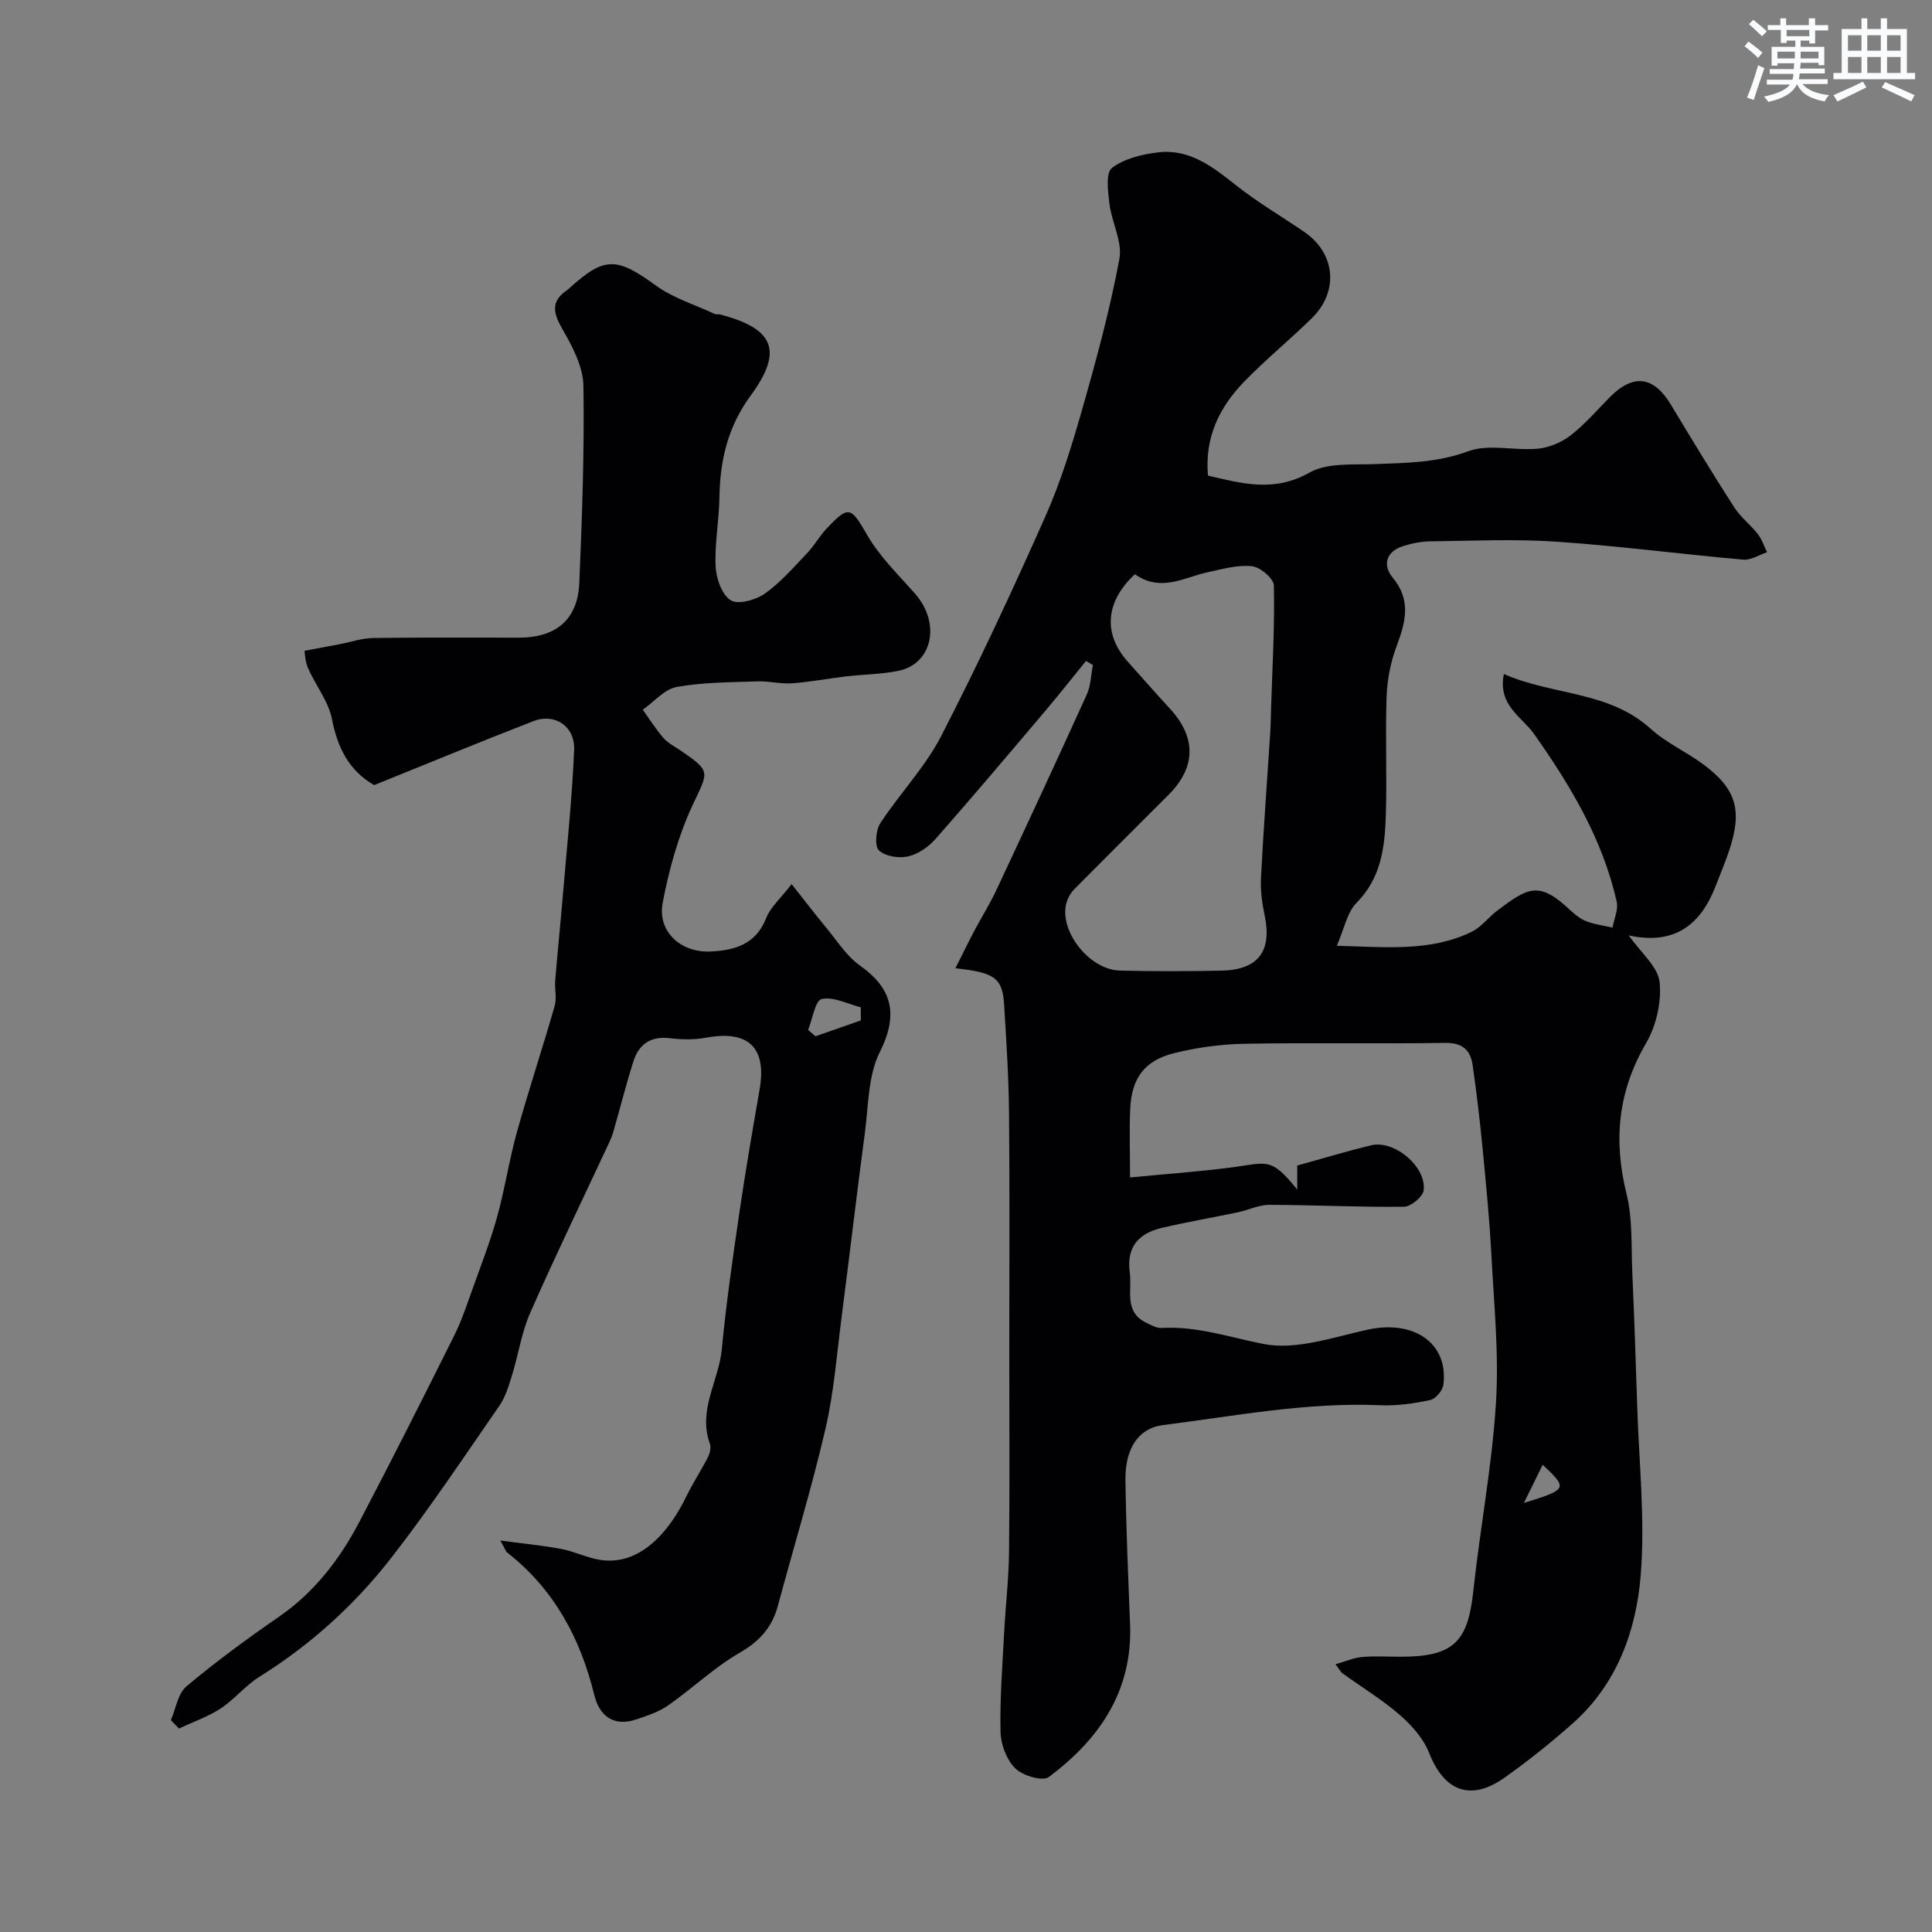
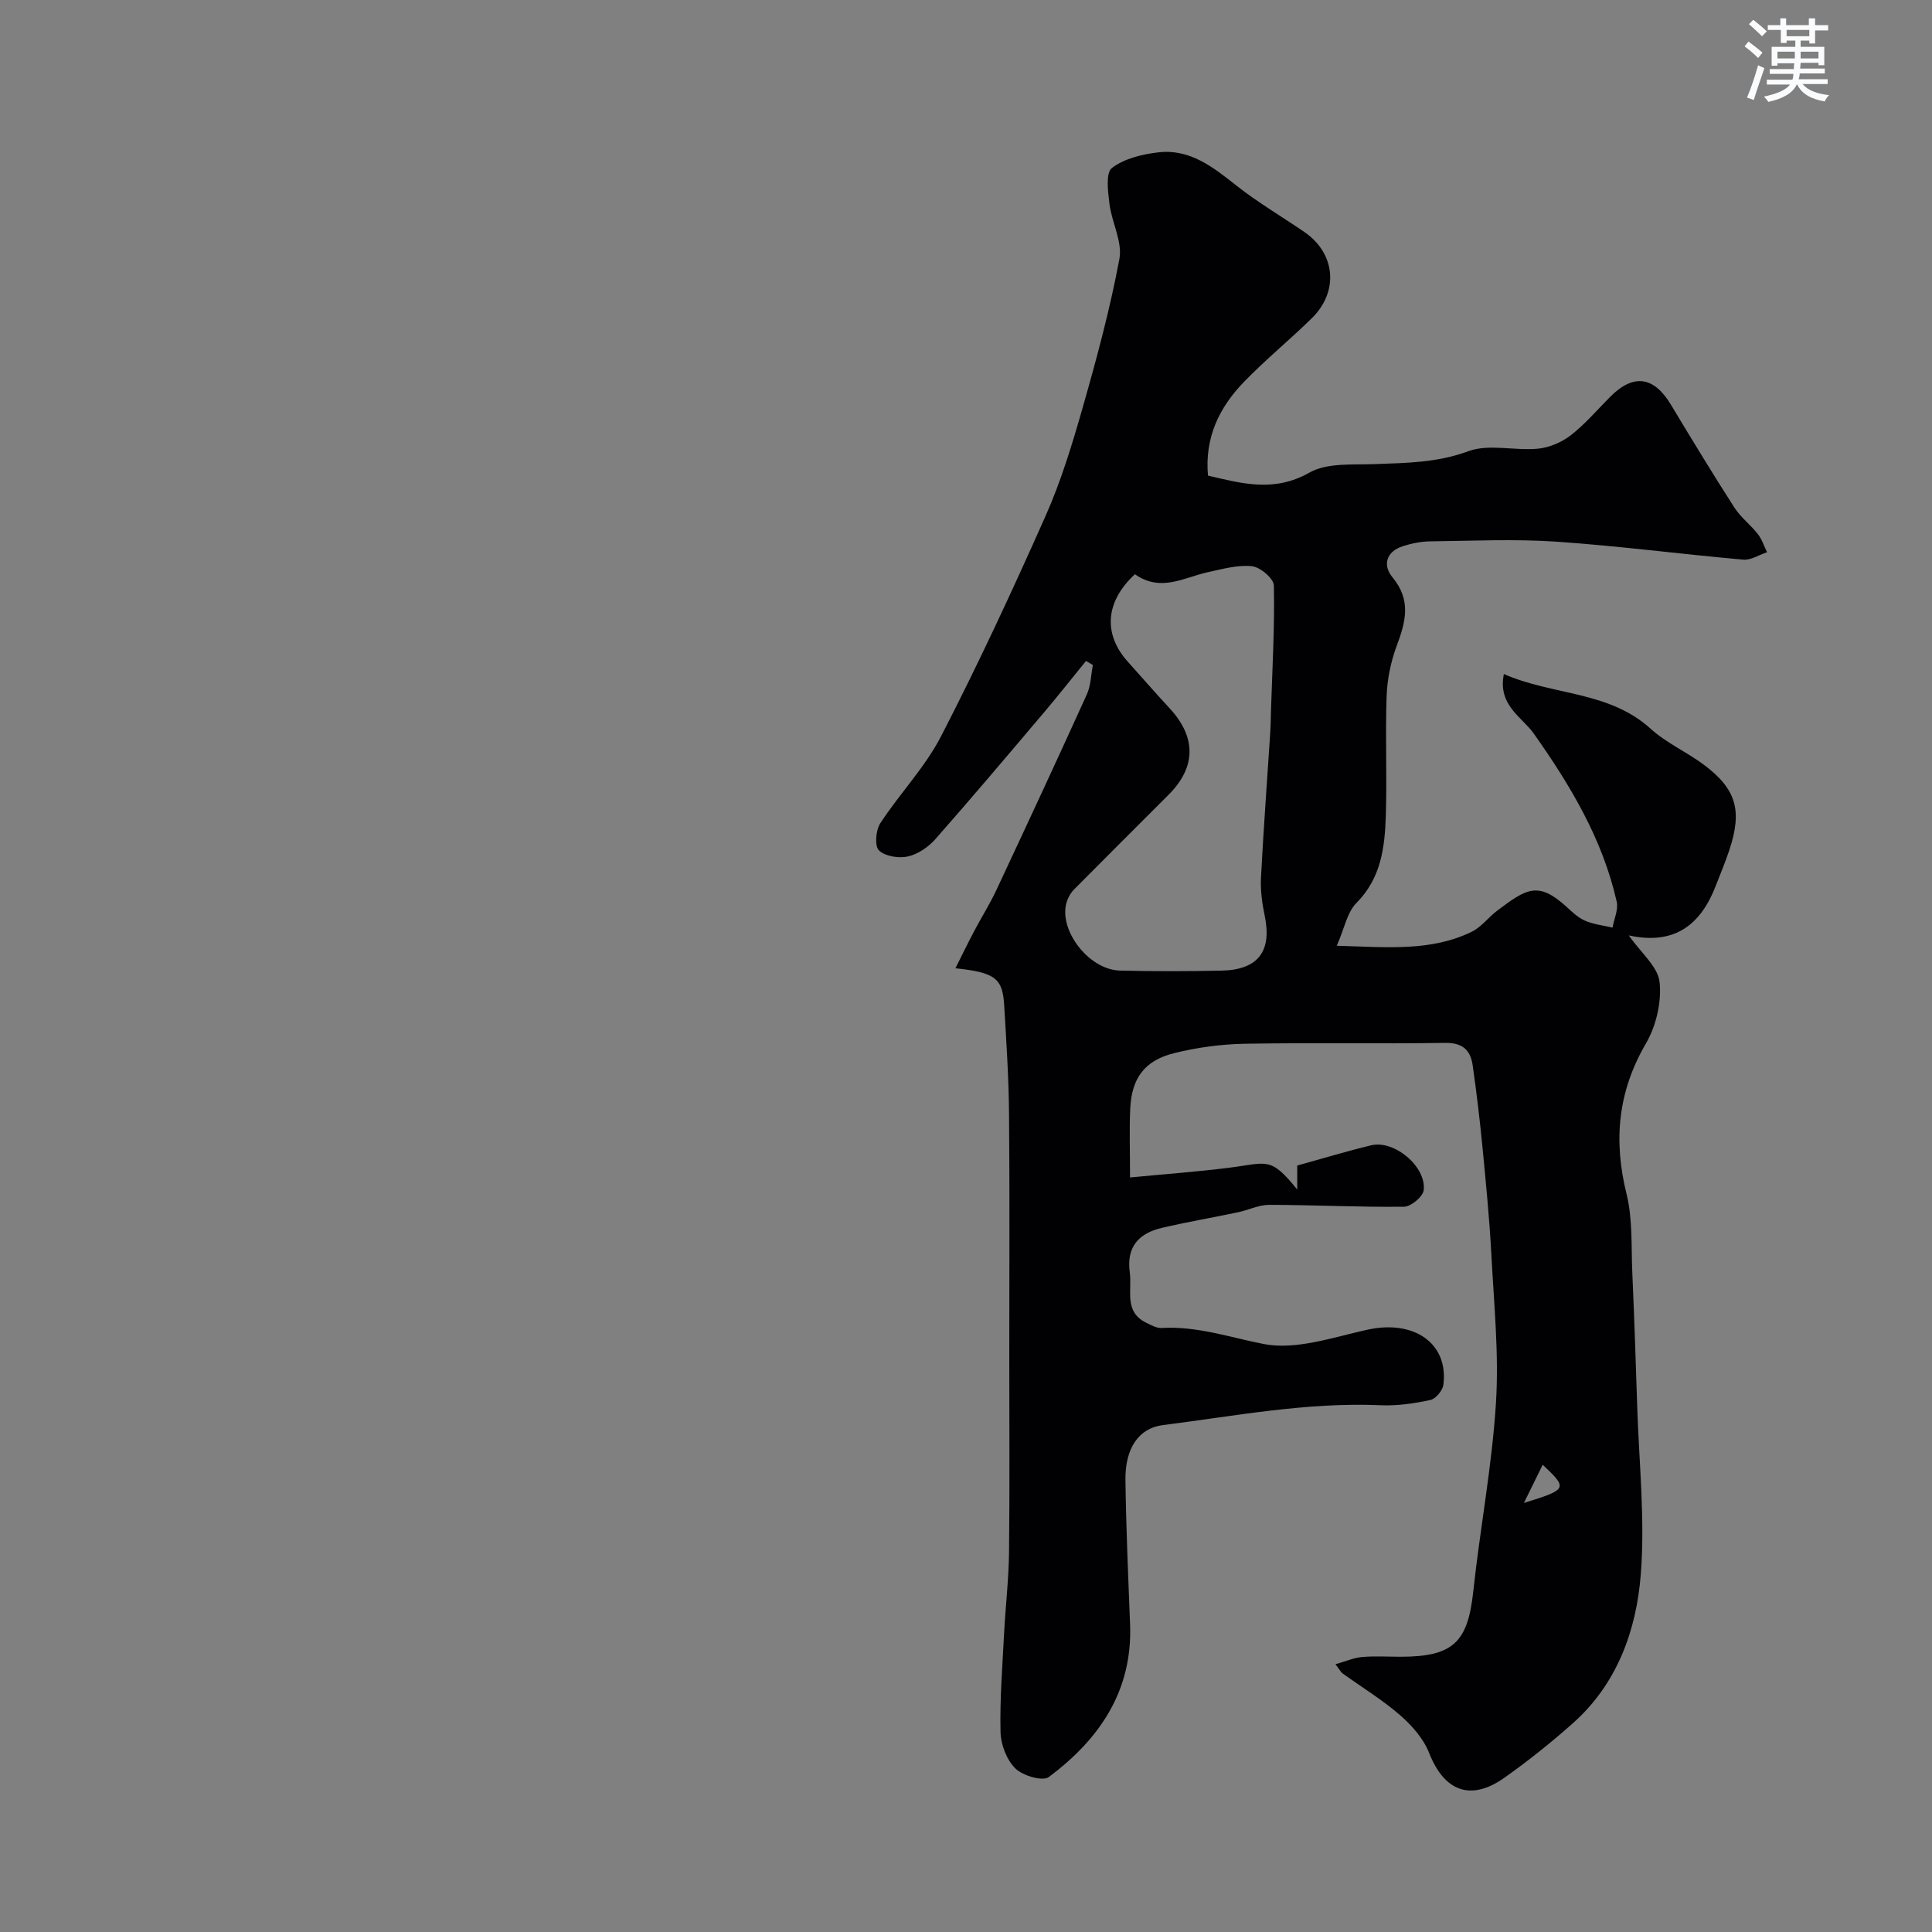
<svg xmlns="http://www.w3.org/2000/svg" enable-background="new 0 0 400 400" viewBox="0 0 400 400">
  <rect x="0" y="0" width="400" height="400" fill="#808080" stroke="none" />
  <path d="m197.81 200.47c1.51-3 2.64-5.34 3.85-7.63 1.52-2.89 3.27-5.66 4.65-8.61 6.3-13.45 12.57-26.92 18.7-40.44.84-1.84.86-4.06 1.26-6.1-.47-.28-.94-.57-1.42-.85-2.9 3.56-5.73 7.16-8.7 10.66-7.44 8.78-14.86 17.58-22.47 26.21-1.45 1.65-3.61 3.14-5.7 3.61-1.9.42-4.73-.02-6.01-1.26-.92-.89-.65-4.17.28-5.61 4.01-6.14 9.27-11.58 12.6-18.04 7.69-14.92 14.78-30.18 21.6-45.53 3.22-7.24 5.55-14.93 7.73-22.57 2.89-10.14 5.65-20.36 7.58-30.71.66-3.54-1.59-7.56-2.06-11.41-.31-2.51-.81-6.4.51-7.41 2.56-1.96 6.28-2.85 9.63-3.24 6.5-.75 11.28 3.03 16.11 6.85 4.46 3.53 9.42 6.43 14.13 9.66 6.41 4.4 7.16 12.28 1.54 17.81-4.6 4.52-9.64 8.62-14.11 13.25-5.05 5.23-8.12 11.45-7.41 19.36 7.02 1.63 13.67 3.53 21-.62 3.67-2.08 8.94-1.59 13.51-1.76 6.57-.25 12.93-.28 19.39-2.67 4.26-1.57 9.58-.07 14.37-.52 2.37-.22 4.95-1.32 6.84-2.78 3-2.33 5.51-5.31 8.22-8.02 4.81-4.79 9-4.17 12.53 1.71 4.28 7.12 8.6 14.23 13.09 21.22 1.32 2.06 3.39 3.62 4.91 5.57.84 1.08 1.27 2.48 1.89 3.73-1.64.54-3.34 1.68-4.92 1.54-12.9-1.14-25.76-2.84-38.67-3.72-8.66-.59-17.4-.17-26.1-.07-1.92.02-3.91.42-5.74 1.01-3.47 1.13-4.18 3.95-2.12 6.44 3.95 4.75 2.72 9.24.85 14.25-1.23 3.3-1.95 6.94-2.07 10.46-.29 8.19.1 16.39-.16 24.58-.21 6.56-.94 12.95-6.08 18.12-1.94 1.96-2.5 5.29-4.07 8.87 10.39.29 19.44 1.23 27.92-2.89 2-.97 3.45-2.99 5.28-4.37 6.02-4.52 8.44-6.19 14.31-.85 1.2 1.1 2.45 2.3 3.9 2.93 1.77.76 3.77.97 5.68 1.42.32-1.8 1.23-3.73.86-5.38-2.93-12.95-9.58-24.05-17.16-34.78-2.45-3.47-7.51-5.86-6.2-12.34 10.13 4.46 21.71 3.45 30.4 11.34 3.22 2.92 7.39 4.76 10.92 7.38 6.82 5.08 8.09 9.51 5.35 17.76-.82 2.47-1.84 4.86-2.77 7.29-3.08 8.02-8.42 12.44-18.03 10.35 2.53 3.63 6.03 6.48 6.37 9.66.44 4.13-.71 9.08-2.83 12.71-5.82 9.99-6.75 20.1-4.01 31.17 1.29 5.2.95 10.82 1.19 16.26.41 9.26.72 18.53 1.02 27.8.37 11.6 1.65 23.28.73 34.78-.92 11.53-4.89 22.56-14 30.68-4.52 4.02-9.27 7.82-14.21 11.32-7.02 4.97-12.48 2.81-15.61-5.13-1.16-2.96-3.57-5.69-6.02-7.82-3.68-3.2-7.91-5.77-11.88-8.63-.38-.28-.61-.76-1.48-1.91 2.06-.58 3.75-1.33 5.48-1.49 2.65-.24 5.33-.06 7.99-.06 10.88 0 13.92-2.98 15.05-13.5 1.4-13.02 3.88-25.95 4.7-39 .64-10.2-.41-20.52-.95-30.77-.39-7.39-1.12-14.76-1.83-22.13-.55-5.7-1.23-11.39-2.04-17.06-.45-3.15-2.1-4.69-5.72-4.63-13.83.22-27.67-.07-41.5.18-4.86.09-9.82.76-14.54 1.93-6.18 1.53-8.84 5.18-9.14 11.51-.2 4.31-.04 8.63-.04 14.24 7.08-.68 13.76-1.17 20.41-2 8.04-1 8.6-2.45 14.21 4.51 0-1.93 0-3.42 0-4.98 4.97-1.37 10.1-2.93 15.31-4.19 4.76-1.15 11.45 4.4 10.87 9.31-.16 1.33-2.63 3.39-4.06 3.41-9.31.11-18.62-.37-27.93-.39-2.15 0-4.29 1.08-6.47 1.54-5.25 1.1-10.54 2.01-15.76 3.23-4.77 1.12-7.36 3.93-6.63 9.24.51 3.73-1.29 8.15 3.46 10.43.99.48 2.11 1.11 3.13 1.05 7.33-.42 14.09 1.94 21.11 3.32 6.74 1.32 14.42-1.41 21.55-2.97 9.58-2.09 16.76 2.8 15.68 11.4-.15 1.2-1.6 2.94-2.72 3.17-3.35.71-6.85 1.23-10.26 1.08-15.25-.67-30.15 2.22-45.14 4.12-4.95.63-7.81 4.78-7.71 11.42.14 9.94.57 19.87.96 29.8.54 13.83-6.36 23.82-16.83 31.64-1.27.94-5.4-.28-6.93-1.79-1.8-1.77-3-4.94-3.06-7.53-.16-6.81.39-13.63.74-20.45.29-5.6.96-11.2 1.02-16.8.15-13.52.05-27.05.05-40.57 0-16.7.1-33.39-.05-50.09-.06-7.44-.54-14.87-.99-22.3-.3-5.81-1.74-7.03-10.11-7.92zm37.16-81.58c-6.16 5.7-6.61 12.4-1.45 18.13 2.87 3.19 5.67 6.43 8.59 9.57 5.6 6.02 5.57 12.23-.19 17.98-6.52 6.52-13.06 13.04-19.56 19.59-.56.56-1 1.3-1.31 2.03-2.39 5.66 4.06 14.59 10.85 14.76 6.99.17 13.99.15 20.98.01 7.63-.16 10.5-4.03 8.96-11.39-.53-2.55-.9-5.22-.77-7.81.52-10.03 1.27-20.06 1.92-30.08.11-1.66.11-3.32.17-4.98.27-8.5.76-17 .58-25.48-.03-1.44-2.82-3.81-4.53-3.99-2.96-.32-6.09.58-9.1 1.23-4.94 1.06-9.74 4.23-15.14.43zm84.43 184.37c-1.35 2.75-2.44 4.96-3.89 7.91 9.05-2.82 9.13-2.96 3.89-7.91z" fill="#010103" />
-   <path d="m35.38 356.13c1.04-2.38 1.44-5.5 3.22-6.99 6.12-5.13 12.59-9.88 19.17-14.42 7.38-5.1 12.61-11.95 16.68-19.72 6.68-12.75 13.17-25.61 19.59-38.49 1.59-3.18 2.7-6.61 3.91-9.97 1.75-4.88 3.63-9.74 5.01-14.73 1.59-5.76 2.47-11.71 4.07-17.46 2.44-8.74 5.31-17.36 7.81-26.09.47-1.62-.03-3.5.11-5.25.5-6.06 1.12-12.12 1.63-18.18.83-9.84 1.87-19.67 2.29-29.53.21-4.94-4-7.72-8.43-6-11.05 4.29-22 8.82-32.98 13.25-5.2-3.01-7.57-7.7-8.73-13.66-.72-3.69-3.38-6.97-4.94-10.53-.63-1.42-.66-3.11-.75-3.62 2.67-.5 4.89-.91 7.11-1.33 2.4-.46 4.78-1.29 7.19-1.32 10.03-.15 20.06-.05 30.09-.07 7.74-.01 12.19-3.76 12.51-11.36.57-13.58 1.07-27.19.85-40.78-.06-3.93-2.24-8.09-4.3-11.65-1.95-3.37-2.58-5.84.99-8.21.14-.09.25-.22.38-.33 7.32-6.65 9.81-6.47 17.94-.57 3.6 2.61 8.1 3.98 12.2 5.89.28.13.67 0 .99.08 11.25 2.89 13.26 7.5 6.45 16.78-4.74 6.45-6.37 13.4-6.49 21.11-.07 4.77-1.01 9.55-.79 14.29.12 2.48 1.28 5.84 3.12 7.01 1.52.96 5.18-.05 7.06-1.37 3.28-2.32 5.99-5.48 8.8-8.42 1.46-1.53 2.51-3.47 3.96-5.01 4.66-4.97 5.09-4.51 8.43 1.28 2.59 4.48 6.47 8.24 9.94 12.18 5.35 6.08 3.62 14.53-3.52 15.96-3.53.71-7.19.72-10.78 1.14-3.73.44-7.43 1.16-11.17 1.43-2.37.17-4.78-.48-7.16-.4-5.6.2-11.26.17-16.74 1.16-2.54.46-4.69 3.07-7.02 4.71 1.41 1.96 2.69 4.03 4.27 5.84.94 1.08 2.33 1.77 3.55 2.6 6.38 4.36 5.77 4.34 2.58 11.13-3 6.39-4.96 13.44-6.28 20.4-1.13 5.96 3.76 10.37 9.87 10.09 5.09-.23 9.45-1.49 11.59-6.99.85-2.19 2.89-3.92 5.24-6.96 2.67 3.38 4.86 6.24 7.16 9.02 2.23 2.69 4.18 5.84 6.95 7.81 6.16 4.37 8.39 9.5 4.14 17.95-2.44 4.85-2.33 11.04-3.08 16.66-1.69 12.66-3.16 25.34-4.8 38.01-1.01 7.78-1.59 15.67-3.36 23.29-2.86 12.32-6.57 24.45-9.86 36.68-1.2 4.45-3.77 7.33-7.9 9.71-5.27 3.04-9.77 7.38-14.8 10.89-1.94 1.36-4.34 2.15-6.63 2.92-4.68 1.57-7.63-.74-8.67-5.02-2.89-11.82-8.35-21.95-18.06-29.55-.24-.18-.33-.55-1.41-2.47 4.93.66 8.83 1.02 12.66 1.75 2.7.51 5.26 1.82 7.97 2.25 8.34 1.34 14.4-5.96 17.81-12.98 1.36-2.81 3.1-5.44 4.52-8.22.42-.82.73-2.04.44-2.83-2.55-6.96 1.84-13.01 2.46-19.56.9-9.44 2.26-18.85 3.63-28.24 1.25-8.54 2.72-17.06 4.2-25.57 1.51-8.69-2.34-12.34-11.12-10.7-2.42.45-5.02.4-7.47.1-3.98-.48-6.41 1.25-7.54 4.8-1.52 4.77-2.74 9.64-4.12 14.45-.22.77-.51 1.53-.85 2.26-5.49 11.77-11.16 23.46-16.4 35.35-1.79 4.06-2.43 8.62-3.76 12.91-.67 2.16-1.33 4.45-2.58 6.27-7.34 10.6-14.5 21.36-22.41 31.53-7.59 9.76-16.74 18.05-27.33 24.65-2.9 1.81-5.13 4.67-8 6.55-2.65 1.73-5.74 2.79-8.64 4.15-.58-.58-1.12-1.16-1.67-1.74zm142.85-144.86c-.01-.91-.01-1.81-.02-2.72-2.72-.69-5.63-2.25-8.08-1.71-1.35.3-1.91 4.14-2.82 6.39.51.44 1.01.88 1.52 1.32 3.13-1.09 6.26-2.19 9.4-3.28z" fill="#010103" />
  <g fill="#fafbfc">
    <path d="m361.2 9.6.8-1c.9.7 1.9 1.4 2.9 2.3l-.9 1.1c-1-1-2-1.8-2.8-2.4zm.5 10.6c.9-2.1 1.6-4.3 2.3-6.7.4.2.8.4 1.3.6-.7 2.1-1.5 4.3-2.2 6.6zm.4-15.2.9-.9c1 .8 2 1.6 2.8 2.4l-1 1c-.9-.9-1.8-1.7-2.7-2.5zm12.5-1.2h1.2v1.4h2.7v1.1h-2.7v2.7h-1.2v-.6h-1.8v1.3h4.9v3.8h-1.2v-.5h-3.7c0 .4-.1.9-.1 1.2h5.1v1h-5.2c0 .5-.1.9-.2 1.2h6v1h-5.2c1.1 1.3 2.9 2 5.5 2.3-.4.4-.7.8-.9 1.3-2.9-.5-4.8-1.6-5.7-3.5h-.1c-.8 1.7-2.7 2.9-5.9 3.6-.2-.4-.6-.8-.9-1.1 2.8-.6 4.6-1.4 5.4-2.5h-4.8v-1h5.3c.1-.3.2-.7.2-1.2h-4.9v-1h5c0-.4 0-.8.1-1.2h-3.5v.5h-1.2v-3.9h4.9v-1.3h-1.8v.5h-1.2v-2.7h-2.7v-1h2.6v-1.4h1.2v1.4h4.7v-1.4zm-6.6 8.3h3.6c0-.4 0-.9 0-1.4h-3.6zm1.9-4.6h4.7v-1.3h-4.7zm6.6 3.2h-3.7v1.4h3.7z" />
-     <path d="m385.3 3.8h1.3v2.2h2.8v-2.2h1.3v2.2h4.1v9.1h1.7v1.3h-16.9v-1.3h1.7v-9.1h4.1v-2.2zm.4 13.1.7 1.2c-1.8.9-3.8 1.9-6 2.9-.2-.4-.5-.8-.8-1.3 2.3-1 4.3-1.9 6.1-2.8zm-3.1-6.4h2.8v-3.2h-2.8zm0 4.6h2.8v-3.3h-2.8zm4-4.6h2.8v-3.2h-2.8zm0 4.6h2.8v-3.3h-2.8zm3.7 1.9c2.1.9 4.1 1.8 6.1 2.7l-.7 1.3c-2.2-1.1-4.2-2-6.1-2.9zm3.2-9.7h-2.8v3.2h2.8zm-2.8 7.8h2.8v-3.3h-2.8z" />
  </g>
</svg>